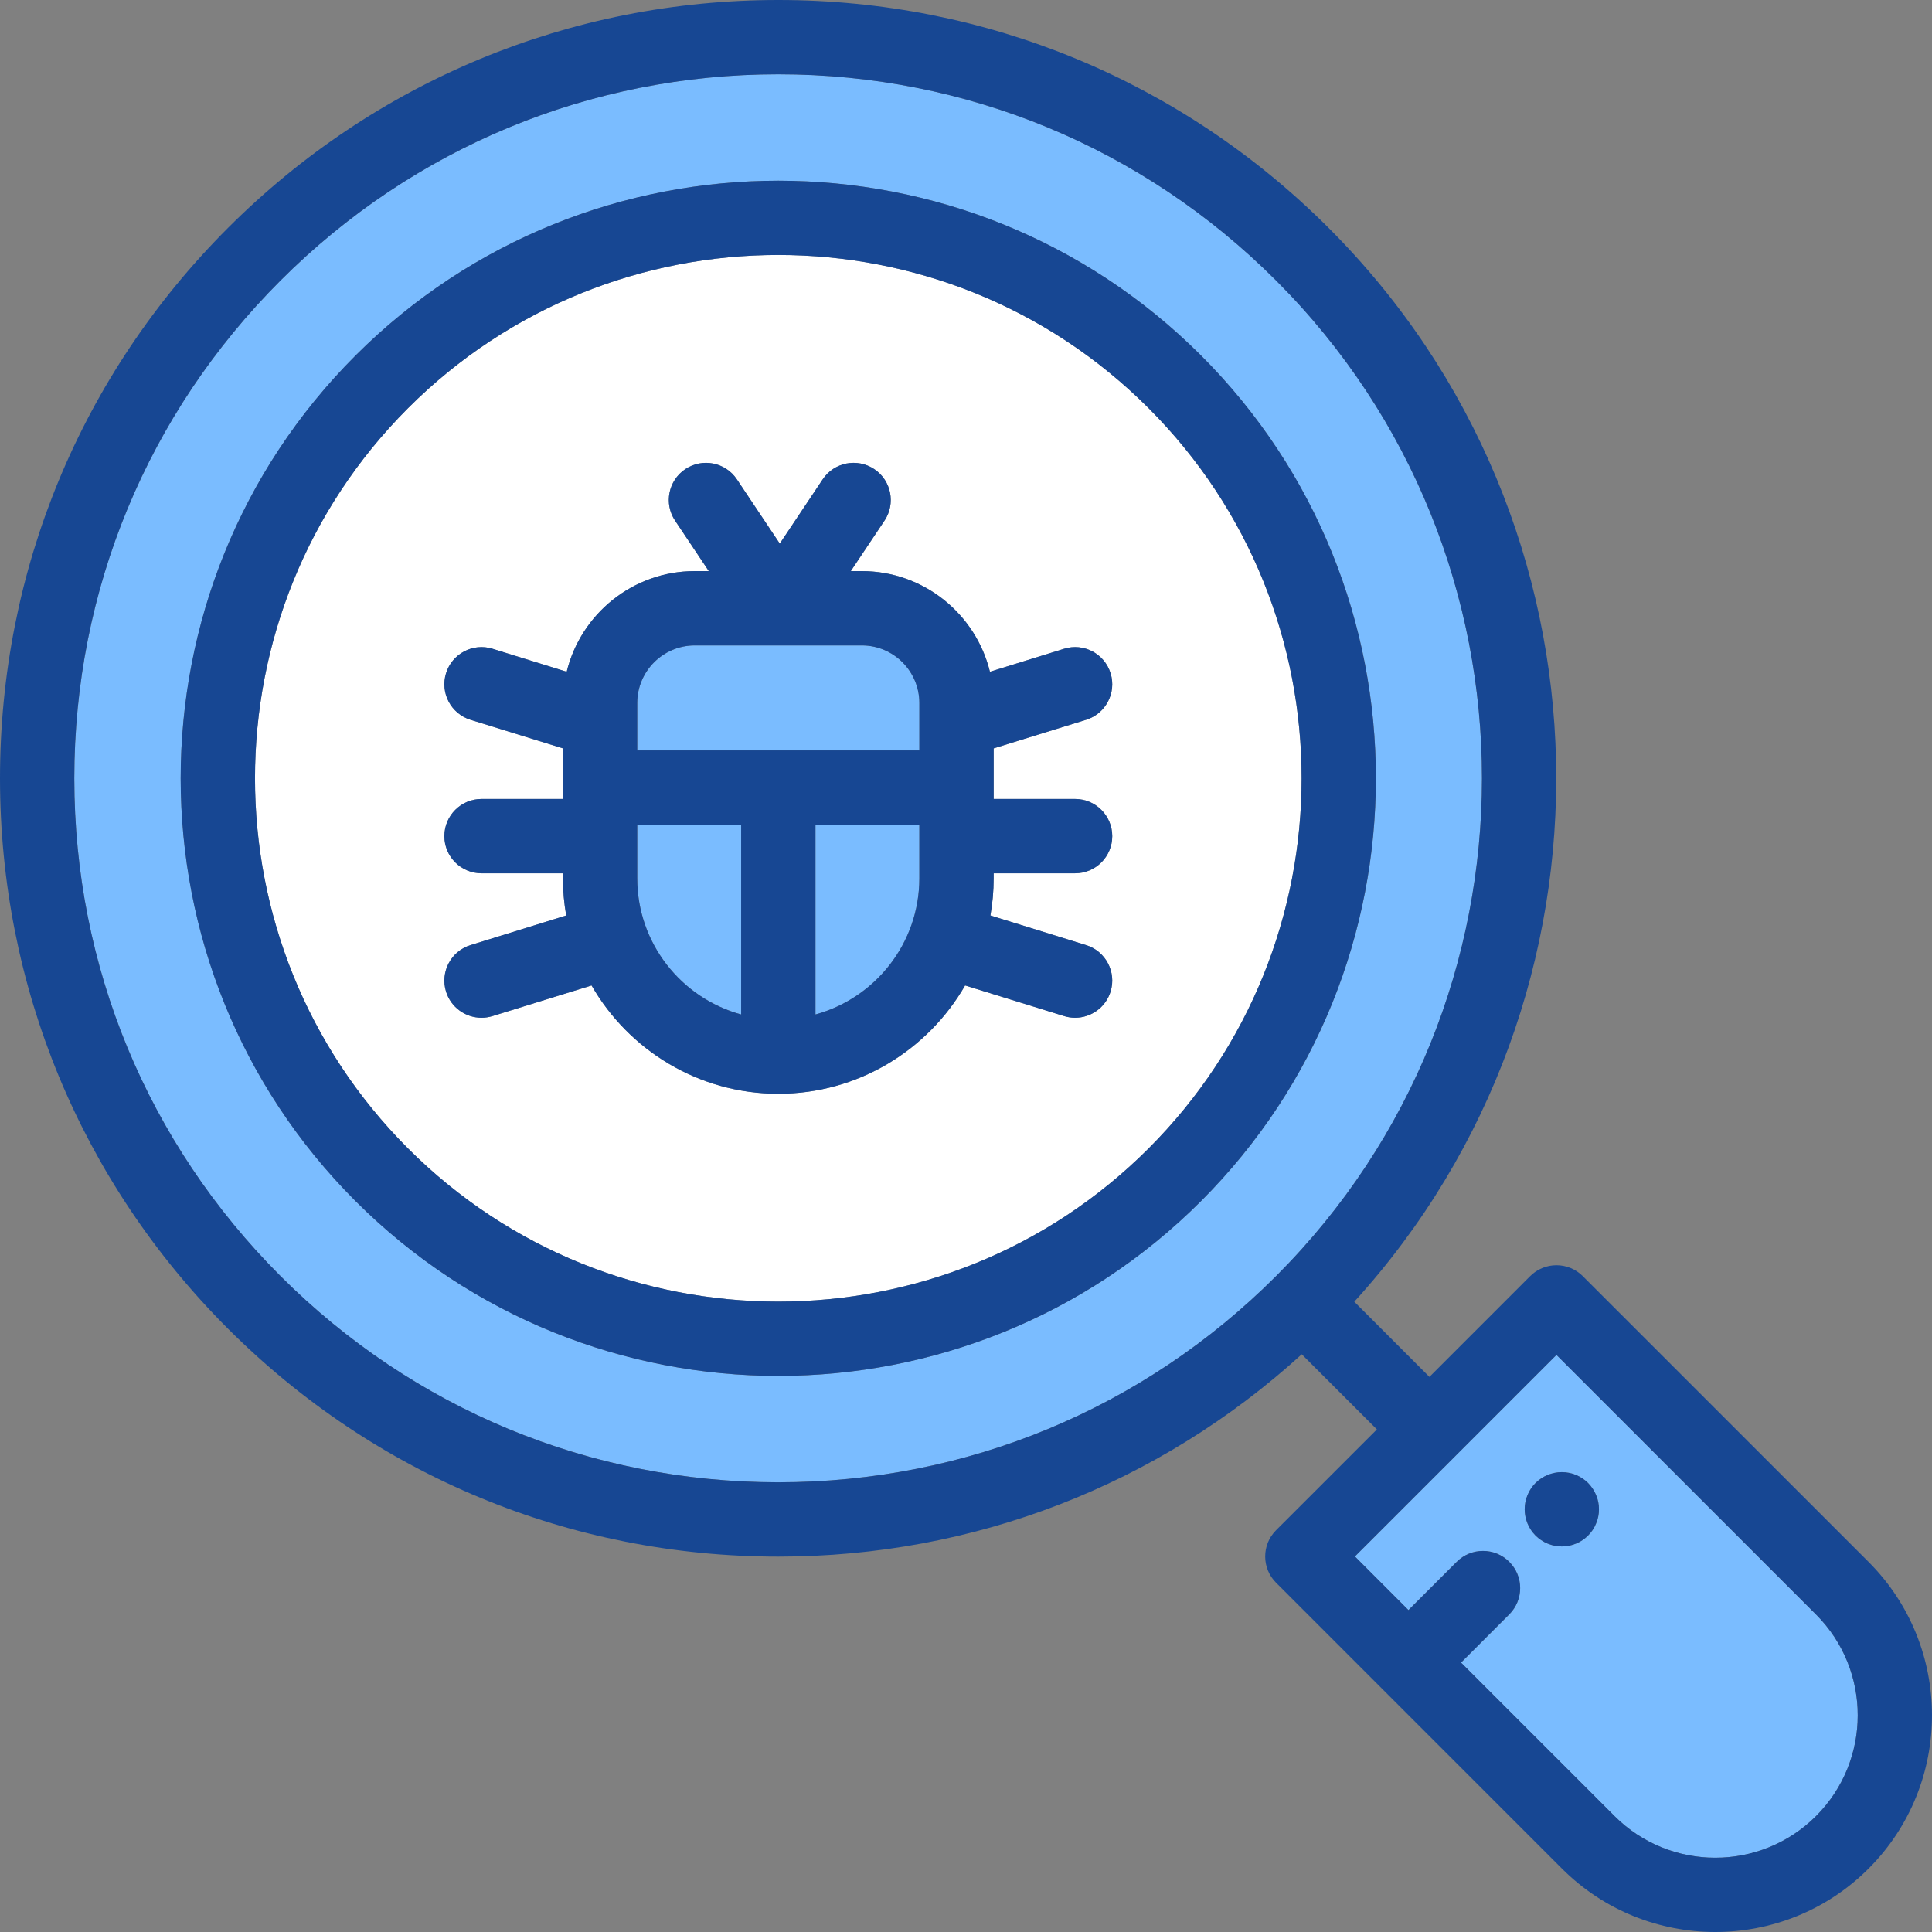
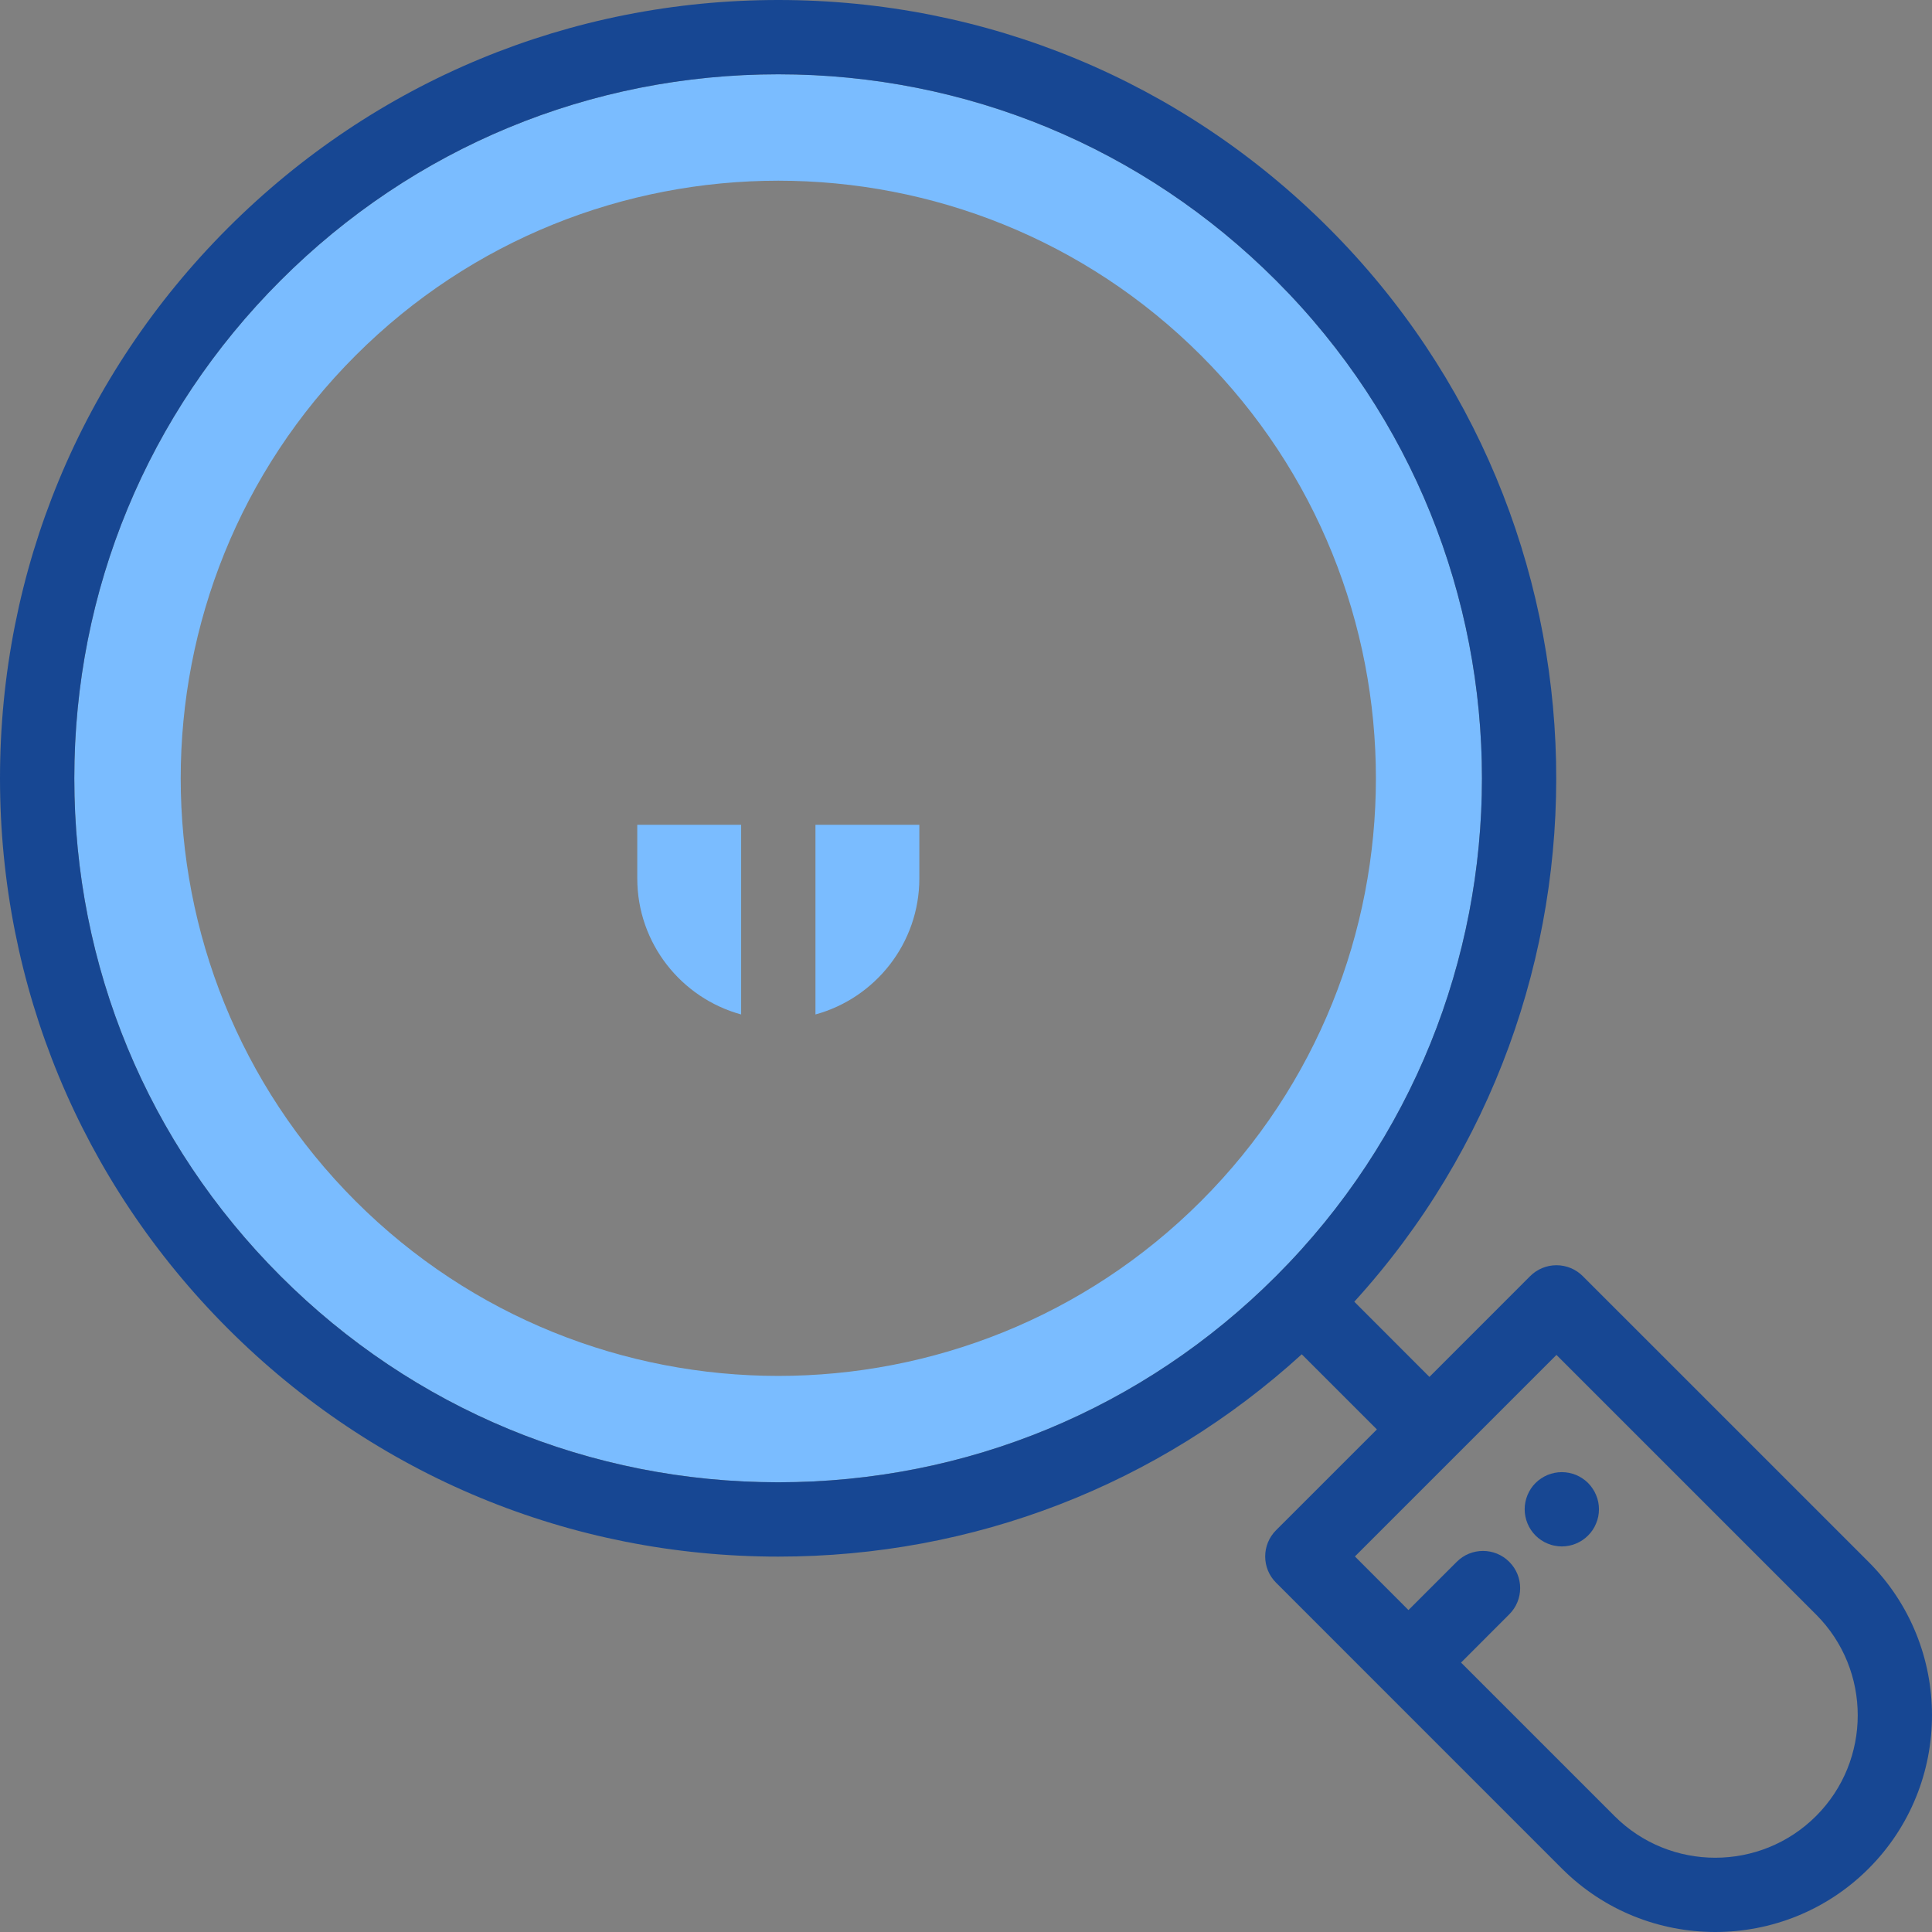
<svg xmlns="http://www.w3.org/2000/svg" width="60" height="60" viewBox="0 0 60 60" fill="none">
  <rect x="0" y="0" width="60" height="60" fill="#808080" stroke="none" />
-   <path d="M56.399 50.14C58.125 51.865 58.125 54.674 56.399 56.399C54.673 58.125 51.865 58.125 50.14 56.399L45.374 51.633L46.872 50.135C47.323 49.685 47.323 48.954 46.872 48.504C46.422 48.053 45.69 48.053 45.24 48.504L43.742 50.002L42.079 48.337L45.208 45.209C45.208 45.209 45.208 45.209 45.208 45.207C45.208 45.207 45.208 45.207 45.209 45.207L48.338 42.078L56.399 50.14ZM49.657 46.871C49.657 46.797 49.65 46.72 49.635 46.647C49.621 46.573 49.599 46.5 49.568 46.431C49.54 46.361 49.505 46.294 49.463 46.232C49.42 46.168 49.372 46.109 49.32 46.056C49.266 46.003 49.207 45.954 49.144 45.913C49.082 45.872 49.015 45.836 48.946 45.806C48.874 45.778 48.802 45.756 48.729 45.741C48.579 45.711 48.427 45.711 48.278 45.741C48.204 45.756 48.131 45.778 48.062 45.806C47.992 45.836 47.925 45.871 47.863 45.913C47.8 45.954 47.741 46.003 47.687 46.056C47.473 46.27 47.35 46.568 47.35 46.871C47.35 47.175 47.473 47.473 47.687 47.687C47.741 47.741 47.8 47.789 47.863 47.831C47.925 47.872 47.992 47.909 48.062 47.937C48.133 47.966 48.204 47.989 48.278 48.002C48.353 48.018 48.428 48.026 48.503 48.026C48.807 48.026 49.104 47.903 49.32 47.687C49.372 47.634 49.42 47.576 49.463 47.513C49.505 47.45 49.54 47.382 49.568 47.312C49.599 47.243 49.621 47.17 49.635 47.096C49.65 47.023 49.657 46.947 49.657 46.871Z" fill="#7ABCFF" />
-   <path d="M23.017 25.614V31.505C21.159 30.997 19.791 29.296 19.791 27.279V25.614H23.017Z" fill="#7ABCFF" />
+   <path d="M23.017 25.614V31.505C21.159 30.997 19.791 29.296 19.791 27.279V25.614Z" fill="#7ABCFF" />
  <path d="M28.551 25.614V27.279C28.551 29.296 27.181 30.997 25.325 31.505V25.614H28.551Z" fill="#7ABCFF" />
-   <path d="M28.552 22.393V23.305H19.791V22.393C19.791 22.39 19.791 22.386 19.791 22.383V21.831C19.791 20.845 20.592 20.044 21.578 20.044H26.764C27.75 20.044 28.552 20.845 28.552 21.831V22.383C28.552 22.386 28.552 22.39 28.552 22.393Z" fill="#7ABCFF" />
-   <path d="M35.668 12.674C42.008 19.012 42.008 29.328 35.668 35.668C29.328 42.008 19.012 42.008 12.674 35.668C6.334 29.328 6.334 19.012 12.674 12.674C15.844 9.504 20.007 7.918 24.171 7.918C28.335 7.918 32.498 9.504 35.668 12.674ZM33.729 22.354C34.338 22.165 34.678 21.518 34.491 20.91C34.302 20.3 33.656 19.959 33.047 20.148L30.743 20.862C30.306 19.07 28.689 17.736 26.765 17.736H26.422L27.469 16.169C27.823 15.639 27.681 14.923 27.151 14.569C26.62 14.215 25.904 14.357 25.55 14.886L24.217 16.882L22.884 14.886C22.529 14.357 21.813 14.215 21.284 14.569C20.754 14.923 20.611 15.639 20.965 16.169L22.012 17.736H21.578C19.654 17.736 18.036 19.07 17.599 20.862L15.295 20.148C14.687 19.959 14.04 20.3 13.852 20.91C13.664 21.518 14.004 22.165 14.613 22.354L17.482 23.241V24.813H14.954C14.317 24.813 13.8 25.33 13.8 25.968C13.8 26.604 14.317 27.121 14.954 27.121H17.482V27.279C17.482 27.672 17.518 28.057 17.584 28.431L14.613 29.351C14.005 29.539 13.664 30.185 13.852 30.794C14.005 31.289 14.461 31.607 14.954 31.607C15.067 31.607 15.182 31.59 15.295 31.555L18.372 30.604C19.527 32.612 21.693 33.968 24.171 33.968C26.65 33.968 28.816 32.612 29.972 30.604L33.047 31.555C33.16 31.59 33.275 31.607 33.388 31.607C33.881 31.607 34.337 31.289 34.491 30.794C34.678 30.185 34.337 29.539 33.729 29.351L30.758 28.431C30.824 28.057 30.859 27.672 30.859 27.279V27.121H33.388C34.025 27.121 34.542 26.605 34.542 25.968C34.542 25.33 34.025 24.813 33.388 24.813H30.859V23.241H30.86L33.729 22.354Z" fill="white" />
  <path d="M39.631 8.712C48.155 17.236 48.155 31.106 39.631 39.63C35.501 43.76 30.011 46.033 24.171 46.033C18.331 46.033 12.84 43.76 8.712 39.63C4.582 35.501 2.308 30.011 2.308 24.171C2.308 18.33 4.582 12.84 8.712 8.712C12.84 4.582 18.331 2.307 24.171 2.307C30.011 2.307 35.501 4.582 39.631 8.712ZM37.3 37.301C44.54 30.061 44.54 18.281 37.301 11.041C30.061 3.802 18.281 3.802 11.042 11.041C3.802 18.281 3.802 30.061 11.042 37.301C14.662 40.919 19.416 42.73 24.171 42.73C28.926 42.73 33.681 40.919 37.3 37.301Z" fill="#7ABCFF" />
  <path d="M58.031 48.507C60.656 51.134 60.656 55.405 58.031 58.031C56.718 59.344 54.994 60 53.269 60C51.545 60 49.821 59.344 48.507 58.031L39.63 49.153C39.179 48.703 39.179 47.972 39.63 47.522L42.761 44.392L40.427 42.059C35.969 46.119 30.241 48.342 24.171 48.342C17.714 48.342 11.645 45.827 7.079 41.263C2.514 36.697 0 30.627 0 24.171C0 17.714 2.514 11.645 7.079 7.079C11.645 2.515 17.714 0 24.171 0C30.627 0 36.697 2.514 41.263 7.079C50.413 16.23 50.678 30.953 42.059 40.426L44.392 42.761L47.522 39.63C47.737 39.414 48.032 39.293 48.337 39.293C48.643 39.293 48.938 39.414 49.153 39.63L58.031 48.507ZM56.399 56.399C58.125 54.674 58.125 51.865 56.399 50.14L48.337 42.078L45.209 45.207H45.207V45.209L42.078 48.337L43.741 50.002L45.24 48.504C45.69 48.053 46.422 48.053 46.871 48.504C47.323 48.954 47.323 49.685 46.871 50.135L45.374 51.633L50.14 56.399C51.865 58.125 54.673 58.125 56.399 56.399ZM39.63 39.63C48.155 31.106 48.155 17.236 39.63 8.712C35.501 4.582 30.011 2.307 24.171 2.307C18.331 2.307 12.84 4.582 8.712 8.712C4.582 12.84 2.307 18.331 2.307 24.171C2.307 30.011 4.582 35.501 8.712 39.63C12.84 43.76 18.331 46.034 24.171 46.034C30.011 46.034 35.501 43.76 39.63 39.63Z" fill="#174793" />
  <path d="M49.635 46.647C49.65 46.72 49.657 46.797 49.657 46.871C49.657 46.947 49.65 47.023 49.635 47.096C49.621 47.17 49.598 47.243 49.568 47.312C49.54 47.382 49.505 47.45 49.462 47.513C49.42 47.576 49.372 47.634 49.319 47.687C49.104 47.903 48.807 48.026 48.503 48.026C48.428 48.026 48.353 48.018 48.278 48.002C48.204 47.989 48.132 47.966 48.062 47.937C47.992 47.909 47.925 47.872 47.863 47.831C47.8 47.789 47.741 47.741 47.687 47.687C47.473 47.473 47.35 47.175 47.35 46.871C47.35 46.568 47.473 46.27 47.687 46.056C47.741 46.003 47.8 45.954 47.863 45.913C47.925 45.871 47.992 45.836 48.062 45.806C48.131 45.778 48.204 45.756 48.278 45.741C48.427 45.711 48.579 45.711 48.729 45.741C48.802 45.756 48.874 45.778 48.946 45.806C49.015 45.836 49.082 45.872 49.144 45.913C49.207 45.954 49.266 46.003 49.319 46.056C49.372 46.109 49.42 46.168 49.462 46.232C49.505 46.294 49.54 46.361 49.568 46.431C49.598 46.5 49.621 46.573 49.635 46.647Z" fill="#174793" />
-   <path d="M37.301 11.041C44.539 18.281 44.539 30.061 37.299 37.301C33.681 40.92 28.925 42.73 24.171 42.73C19.415 42.73 14.661 40.92 11.041 37.301C3.801 30.061 3.801 18.281 11.041 11.041C18.281 3.802 30.061 3.802 37.301 11.041ZM35.668 35.668C42.008 29.329 42.008 19.012 35.668 12.674C32.498 9.504 28.335 7.918 24.171 7.918C20.007 7.918 15.844 9.504 12.674 12.674C6.334 19.012 6.334 29.329 12.674 35.668C19.012 42.008 29.328 42.008 35.668 35.668Z" fill="#174793" />
-   <path d="M34.49 20.91C34.678 21.518 34.338 22.165 33.729 22.354L30.86 23.241H30.859V24.813H33.388C34.025 24.813 34.542 25.33 34.542 25.968C34.542 26.605 34.025 27.121 33.388 27.121H30.859V27.279C30.859 27.672 30.824 28.057 30.758 28.431L33.729 29.351C34.337 29.539 34.678 30.185 34.49 30.794C34.337 31.289 33.881 31.607 33.388 31.607C33.275 31.607 33.16 31.59 33.047 31.555L29.972 30.604C28.816 32.612 26.649 33.968 24.171 33.968C21.692 33.968 19.527 32.612 18.371 30.604L15.295 31.555C15.181 31.59 15.067 31.607 14.954 31.607C14.461 31.607 14.005 31.289 13.851 30.794C13.664 30.185 14.005 29.539 14.613 29.351L17.584 28.431C17.518 28.057 17.482 27.672 17.482 27.279V27.121H14.954C14.317 27.121 13.8 26.604 13.8 25.968C13.8 25.33 14.317 24.813 14.954 24.813H17.482V23.241L14.613 22.354C14.004 22.165 13.664 21.518 13.851 20.91C14.04 20.3 14.687 19.959 15.295 20.148L17.599 20.862C18.036 19.07 19.653 17.736 21.578 17.736H22.012L20.965 16.169C20.611 15.639 20.754 14.923 21.283 14.569C21.813 14.215 22.529 14.357 22.884 14.886L24.217 16.882L25.55 14.886C25.904 14.357 26.62 14.215 27.151 14.569C27.681 14.923 27.823 15.639 27.469 16.169L26.422 17.736H26.764C28.689 17.736 30.306 19.07 30.743 20.862L33.047 20.148C33.656 19.959 34.302 20.3 34.49 20.91ZM28.551 27.279V25.614H25.325V31.505C27.181 30.997 28.551 29.296 28.551 27.279ZM28.551 23.305V22.393C28.551 22.39 28.551 22.386 28.551 22.383V21.831C28.551 20.845 27.75 20.044 26.764 20.044H21.578C20.592 20.044 19.79 20.845 19.79 21.831V22.383C19.79 22.386 19.79 22.39 19.79 22.393V23.305H28.551ZM23.017 31.505V25.614H19.79V27.279C19.79 29.296 21.159 30.997 23.017 31.505Z" fill="#174793" />
</svg>